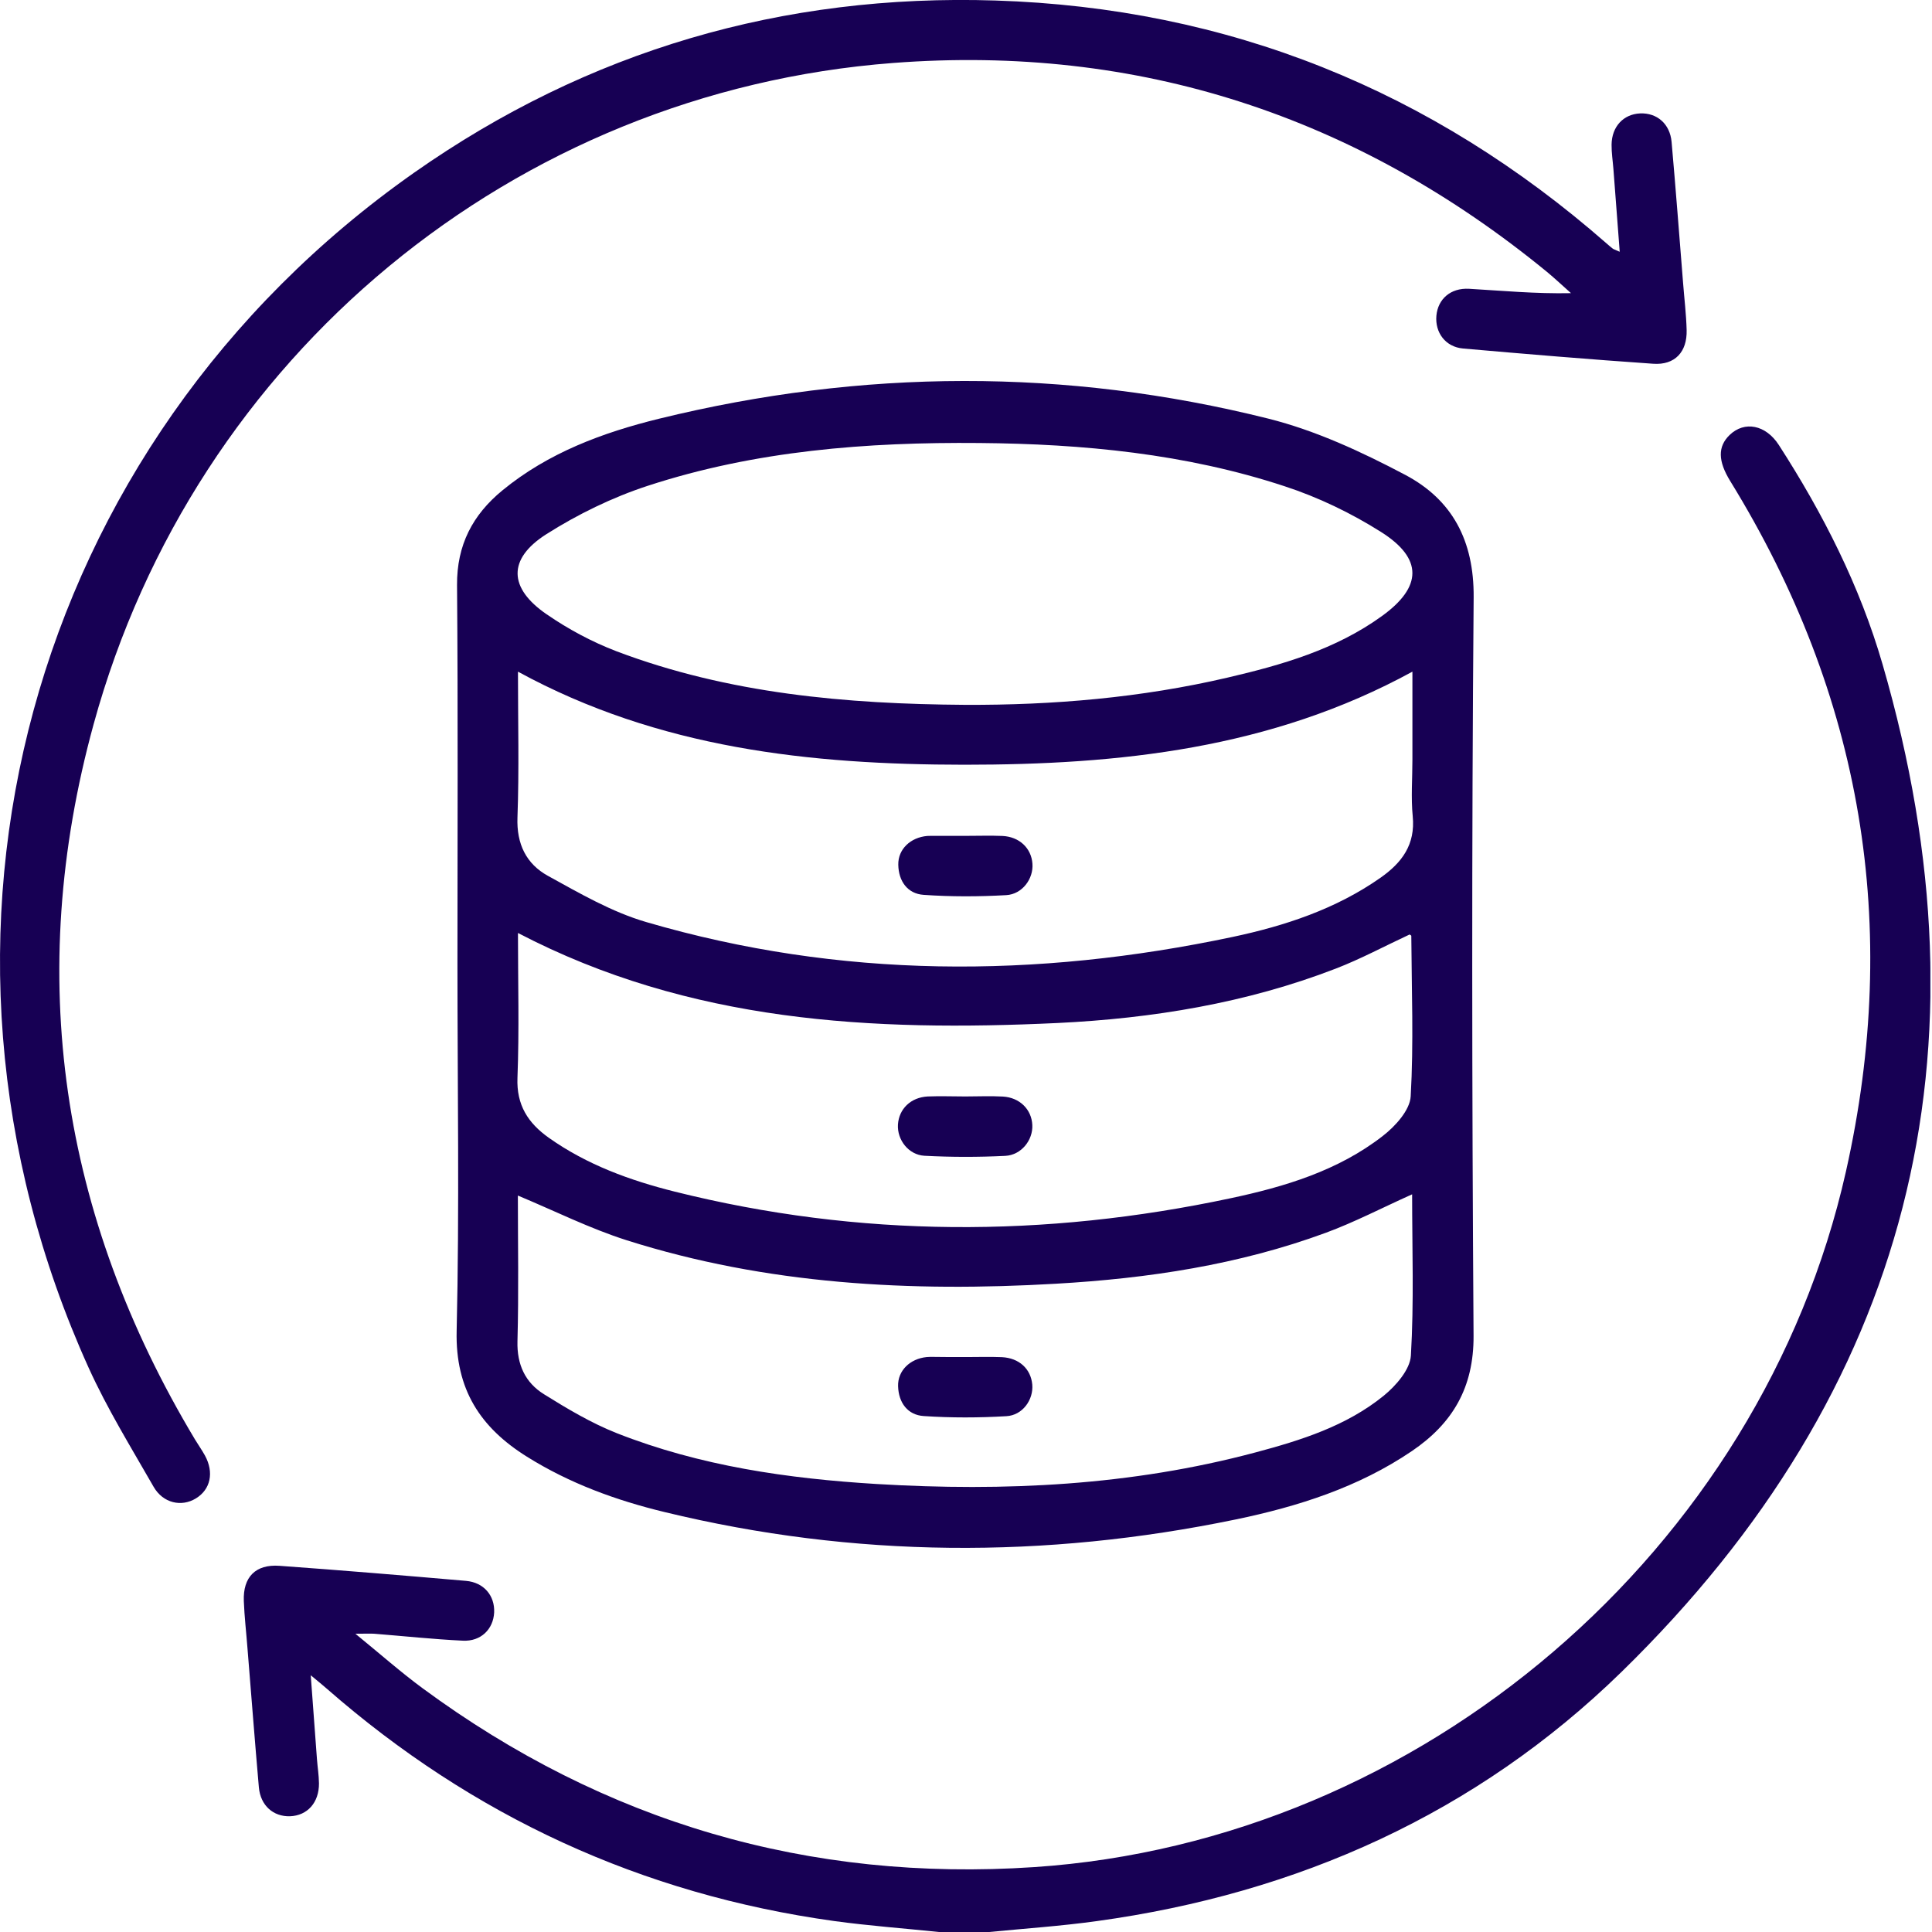
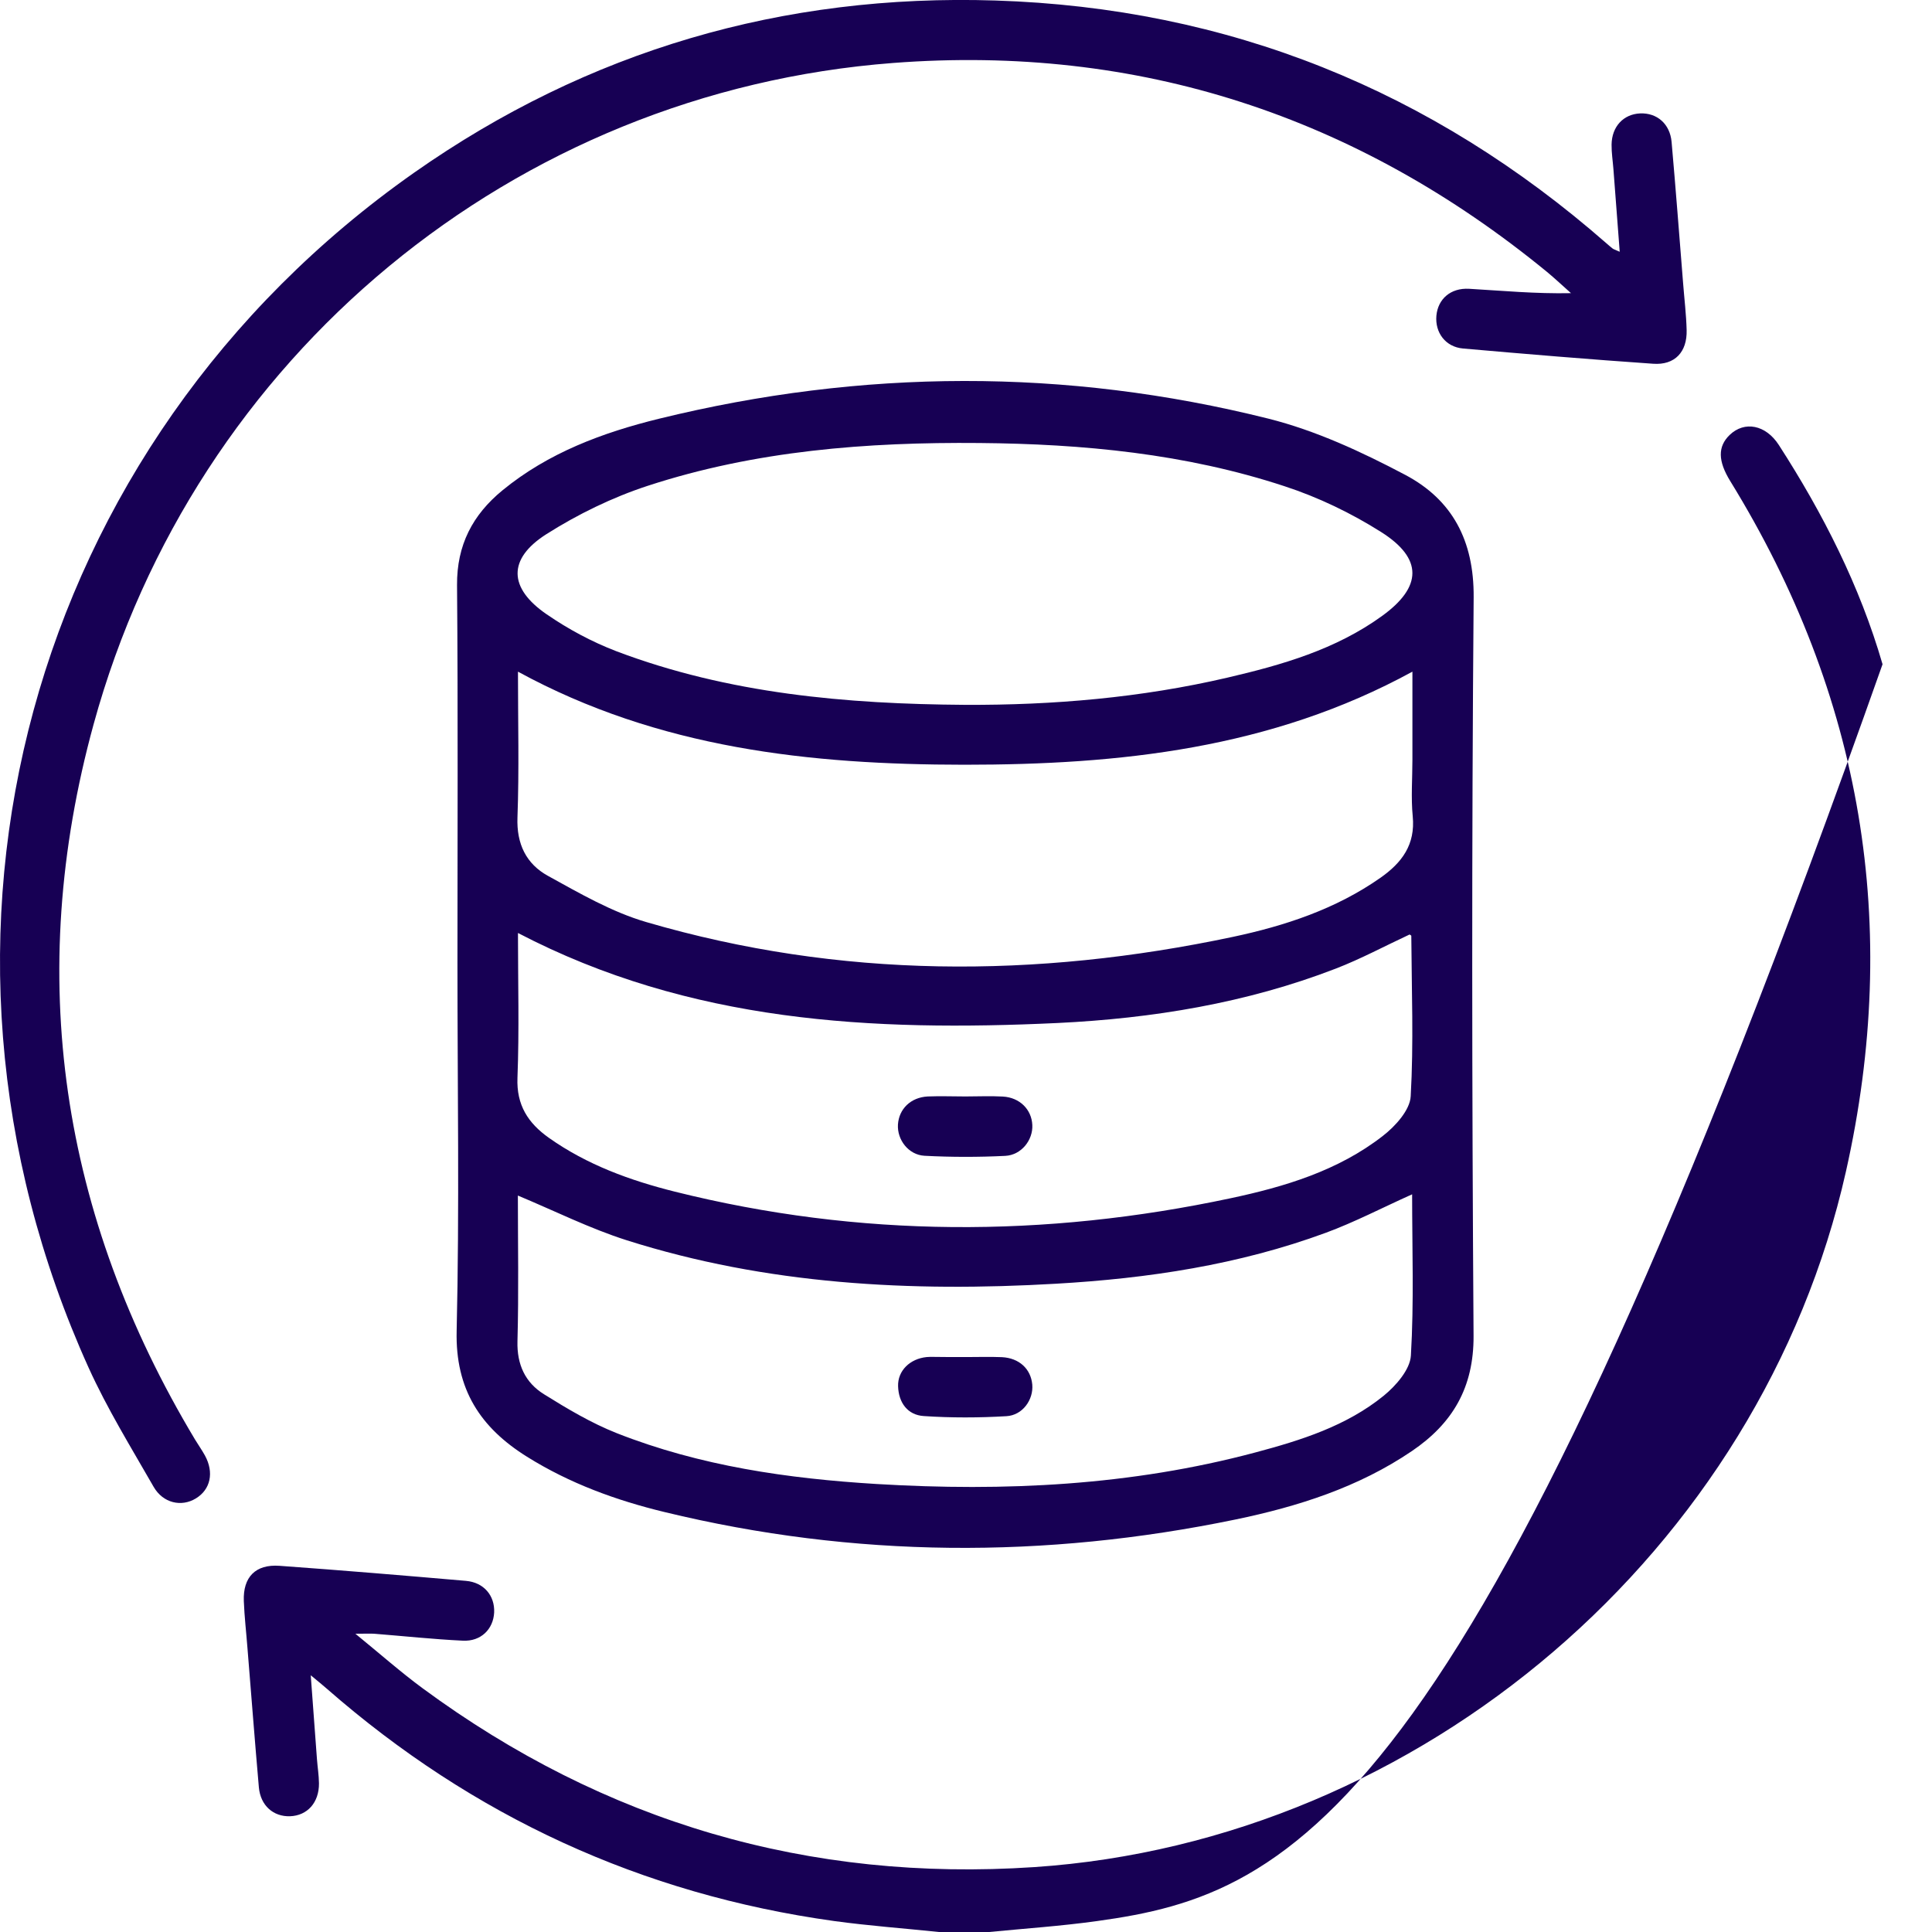
<svg xmlns="http://www.w3.org/2000/svg" width="80" height="80" viewBox="0 0 80 80" fill="none">
  <g clip-path="url(#clip0_6735_59247)">
-     <path d="M38.877 80C37.428 79.848 35.975 79.743 34.534 79.545C26.578 78.437 19.581 75.215 13.537 69.929C13.368 69.781 13.192 69.638 12.867 69.369C12.96 70.637 13.04 71.736 13.124 72.835C13.149 73.172 13.204 73.509 13.208 73.846C13.213 74.642 12.728 75.181 12.008 75.207C11.317 75.228 10.787 74.764 10.719 74.01C10.551 72.09 10.403 70.165 10.247 68.244C10.197 67.595 10.121 66.947 10.096 66.294C10.058 65.304 10.58 64.765 11.574 64.837C14.148 65.022 16.717 65.237 19.291 65.46C20.036 65.523 20.491 66.071 20.462 66.766C20.428 67.461 19.914 67.975 19.164 67.937C17.943 67.878 16.721 67.747 15.5 67.65C15.323 67.638 15.142 67.65 14.716 67.65C15.744 68.488 16.591 69.238 17.5 69.908C25.036 75.459 33.494 77.936 42.824 77.313C58.871 76.239 72.91 64.192 76.436 48.511C78.723 38.338 77.114 28.806 71.647 19.923C71.133 19.089 71.124 18.491 71.621 18.011C72.237 17.417 73.117 17.59 73.656 18.424C75.488 21.263 77.013 24.266 77.952 27.505C82.611 43.54 79.102 57.558 67.14 69.234C61.133 75.093 53.741 78.404 45.414 79.549C43.923 79.756 42.415 79.857 40.916 80.004C40.233 80 39.555 80 38.877 80Z" fill="#170054" />
+     <path d="M38.877 80C37.428 79.848 35.975 79.743 34.534 79.545C26.578 78.437 19.581 75.215 13.537 69.929C13.368 69.781 13.192 69.638 12.867 69.369C12.96 70.637 13.04 71.736 13.124 72.835C13.149 73.172 13.204 73.509 13.208 73.846C13.213 74.642 12.728 75.181 12.008 75.207C11.317 75.228 10.787 74.764 10.719 74.01C10.551 72.09 10.403 70.165 10.247 68.244C10.197 67.595 10.121 66.947 10.096 66.294C10.058 65.304 10.58 64.765 11.574 64.837C14.148 65.022 16.717 65.237 19.291 65.46C20.036 65.523 20.491 66.071 20.462 66.766C20.428 67.461 19.914 67.975 19.164 67.937C17.943 67.878 16.721 67.747 15.5 67.65C15.323 67.638 15.142 67.65 14.716 67.65C15.744 68.488 16.591 69.238 17.5 69.908C25.036 75.459 33.494 77.936 42.824 77.313C58.871 76.239 72.91 64.192 76.436 48.511C78.723 38.338 77.114 28.806 71.647 19.923C71.133 19.089 71.124 18.491 71.621 18.011C72.237 17.417 73.117 17.59 73.656 18.424C75.488 21.263 77.013 24.266 77.952 27.505C61.133 75.093 53.741 78.404 45.414 79.549C43.923 79.756 42.415 79.857 40.916 80.004C40.233 80 39.555 80 38.877 80Z" fill="#170054" />
    <path d="M18.942 39.867C18.942 34.653 18.968 29.438 18.925 24.228C18.913 22.568 19.57 21.317 20.808 20.302C22.708 18.744 24.961 17.91 27.295 17.337C35.694 15.277 44.122 15.235 52.513 17.333C54.48 17.826 56.383 18.71 58.186 19.662C60.136 20.694 61.038 22.383 61.021 24.733C60.937 34.926 60.949 45.12 61.017 55.309C61.029 57.461 60.145 58.944 58.464 60.085C56.249 61.589 53.738 62.385 51.156 62.92C43.263 64.55 35.374 64.516 27.522 62.612C25.517 62.128 23.588 61.425 21.823 60.321C19.894 59.117 18.85 57.533 18.909 55.111C19.027 50.035 18.942 44.951 18.942 39.867ZM39.961 29.186C43.621 29.202 47.252 28.891 50.819 28.061C53.081 27.534 55.314 26.894 57.23 25.504C58.89 24.304 58.928 23.128 57.188 22.029C55.95 21.246 54.585 20.589 53.191 20.134C49.097 18.786 44.847 18.381 40.554 18.344C35.896 18.302 31.275 18.66 26.819 20.117C25.353 20.597 23.921 21.296 22.619 22.122C21.015 23.145 21.053 24.35 22.636 25.437C23.529 26.052 24.511 26.578 25.522 26.966C30.172 28.726 35.041 29.152 39.961 29.186ZM58.473 49.454C57.218 50.018 56.089 50.608 54.901 51.046C51.3 52.373 47.542 52.937 43.73 53.156C37.707 53.506 31.739 53.194 25.943 51.354C24.422 50.869 22.977 50.145 21.444 49.505C21.444 51.488 21.482 53.514 21.427 55.541C21.402 56.509 21.752 57.251 22.523 57.731C23.487 58.333 24.485 58.927 25.538 59.344C28.992 60.705 32.627 61.227 36.309 61.45C41.591 61.766 46.835 61.517 51.978 60.144C53.873 59.639 55.752 59.049 57.297 57.794C57.803 57.381 58.388 56.711 58.422 56.13C58.553 53.923 58.473 51.703 58.473 49.454ZM21.448 38.633C21.448 40.672 21.503 42.651 21.427 44.627C21.381 45.764 21.87 46.506 22.729 47.116C24.308 48.233 26.094 48.881 27.944 49.344C35.588 51.253 43.267 51.253 50.95 49.618C53.195 49.142 55.41 48.477 57.26 47.036C57.778 46.636 58.384 45.966 58.414 45.394C58.54 43.186 58.452 40.967 58.439 38.755C58.439 38.726 58.367 38.701 58.367 38.696C57.335 39.176 56.35 39.707 55.314 40.107C51.607 41.539 47.723 42.171 43.781 42.361C36.128 42.719 28.571 42.348 21.448 38.633ZM58.485 27.812C52.622 31.014 46.334 31.666 39.935 31.666C33.55 31.662 27.274 30.992 21.448 27.812C21.448 29.893 21.499 31.873 21.427 33.848C21.385 34.952 21.794 35.773 22.687 36.266C24.001 36.99 25.336 37.766 26.764 38.182C34.788 40.529 42.905 40.516 51.038 38.797C53.203 38.338 55.314 37.643 57.163 36.346C58.051 35.723 58.612 34.973 58.498 33.802C58.422 33.027 58.485 32.239 58.485 31.456C58.485 30.268 58.485 29.076 58.485 27.812Z" fill="#170054" />
    <path d="M67.069 10.425C66.976 9.212 66.892 8.104 66.808 7C66.782 6.663 66.728 6.327 66.732 5.99C66.74 5.24 67.225 4.726 67.915 4.696C68.61 4.667 69.149 5.126 69.217 5.876C69.389 7.822 69.537 9.772 69.693 11.718C69.743 12.367 69.823 13.015 69.84 13.668C69.865 14.574 69.352 15.126 68.454 15.062C65.83 14.881 63.206 14.662 60.582 14.431C59.853 14.367 59.415 13.769 59.478 13.07C59.542 12.383 60.064 11.916 60.831 11.958C62.208 12.038 63.581 12.169 65.051 12.139C64.718 11.844 64.394 11.537 64.053 11.255C56.176 4.802 47.133 1.832 36.986 2.607C21.283 3.804 8.062 14.725 3.875 29.994C1.015 40.415 2.51 50.326 8.074 59.605C8.209 59.828 8.361 60.043 8.487 60.271C8.87 60.974 8.719 61.678 8.108 62.048C7.514 62.41 6.752 62.246 6.36 61.564C5.429 59.938 4.439 58.333 3.668 56.631C-4.393 38.81 1.154 18.39 17.151 7.148C24.35 2.093 32.42 -0.261 41.219 0.021C50.856 0.329 59.285 3.736 66.534 10.088C66.614 10.155 66.69 10.227 66.774 10.29C66.808 10.32 66.862 10.332 67.069 10.425Z" fill="#170054" />
    <path d="M40.006 56.193C40.499 56.193 40.992 56.176 41.484 56.197C42.2 56.231 42.685 56.682 42.744 57.331C42.799 57.954 42.348 58.603 41.674 58.641C40.537 58.708 39.391 58.712 38.254 58.636C37.58 58.594 37.209 58.08 37.188 57.402C37.167 56.758 37.681 56.261 38.372 56.193C38.422 56.189 38.477 56.185 38.528 56.185C39.02 56.193 39.513 56.193 40.006 56.193Z" fill="#170054" />
    <path d="M39.974 45.402C40.492 45.402 41.015 45.377 41.529 45.406C42.228 45.448 42.717 45.941 42.746 46.586C42.776 47.205 42.295 47.828 41.626 47.862C40.514 47.917 39.393 47.917 38.281 47.858C37.611 47.82 37.144 47.188 37.182 46.565C37.224 45.92 37.708 45.44 38.416 45.402C38.934 45.381 39.456 45.402 39.974 45.402Z" fill="#170054" />
-     <path d="M40.03 34.611C40.523 34.611 41.016 34.594 41.509 34.615C42.212 34.649 42.705 35.12 42.751 35.765C42.798 36.384 42.334 37.028 41.665 37.066C40.527 37.13 39.382 37.134 38.244 37.054C37.575 37.007 37.208 36.485 37.196 35.807C37.183 35.162 37.705 34.674 38.396 34.615C38.447 34.611 38.501 34.611 38.552 34.611C39.04 34.611 39.538 34.611 40.03 34.611Z" fill="#170054" />
  </g>
  <defs>
    <clipPath id="clip0_6735_59247">
      <rect width="79.933" height="80" fill="white" />
    </clipPath>
  </defs>
</svg>